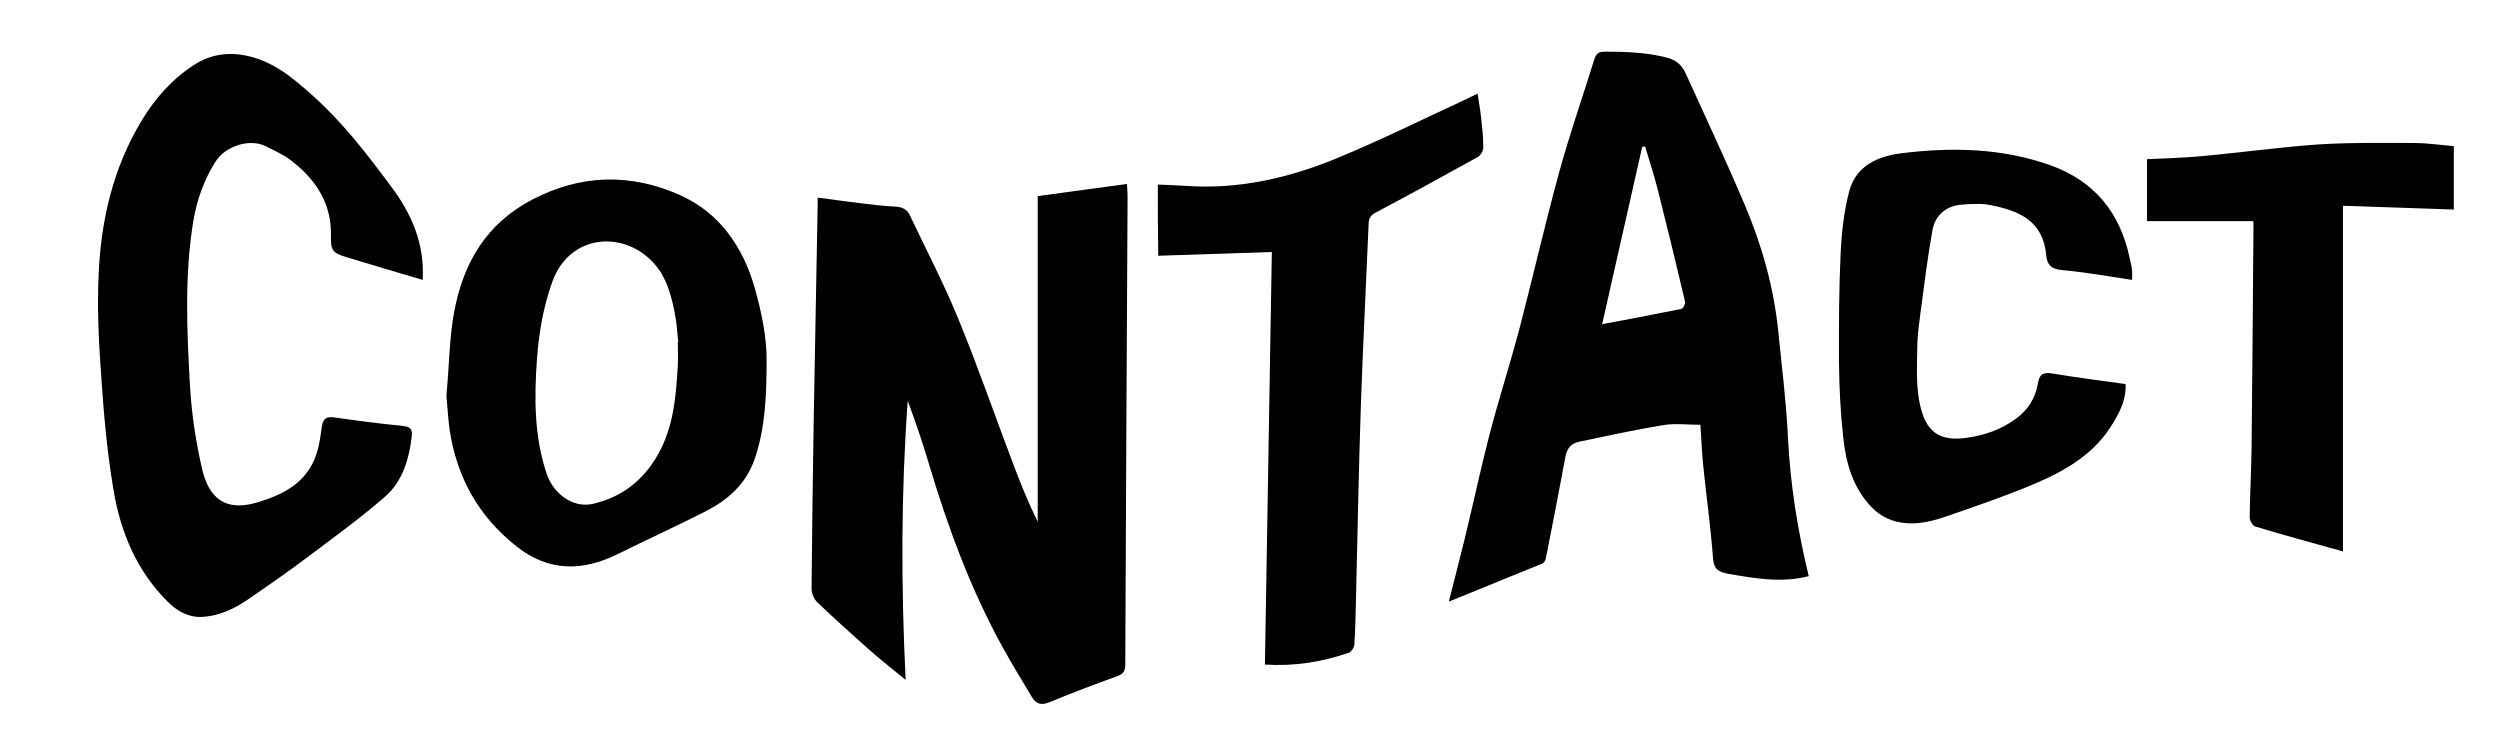
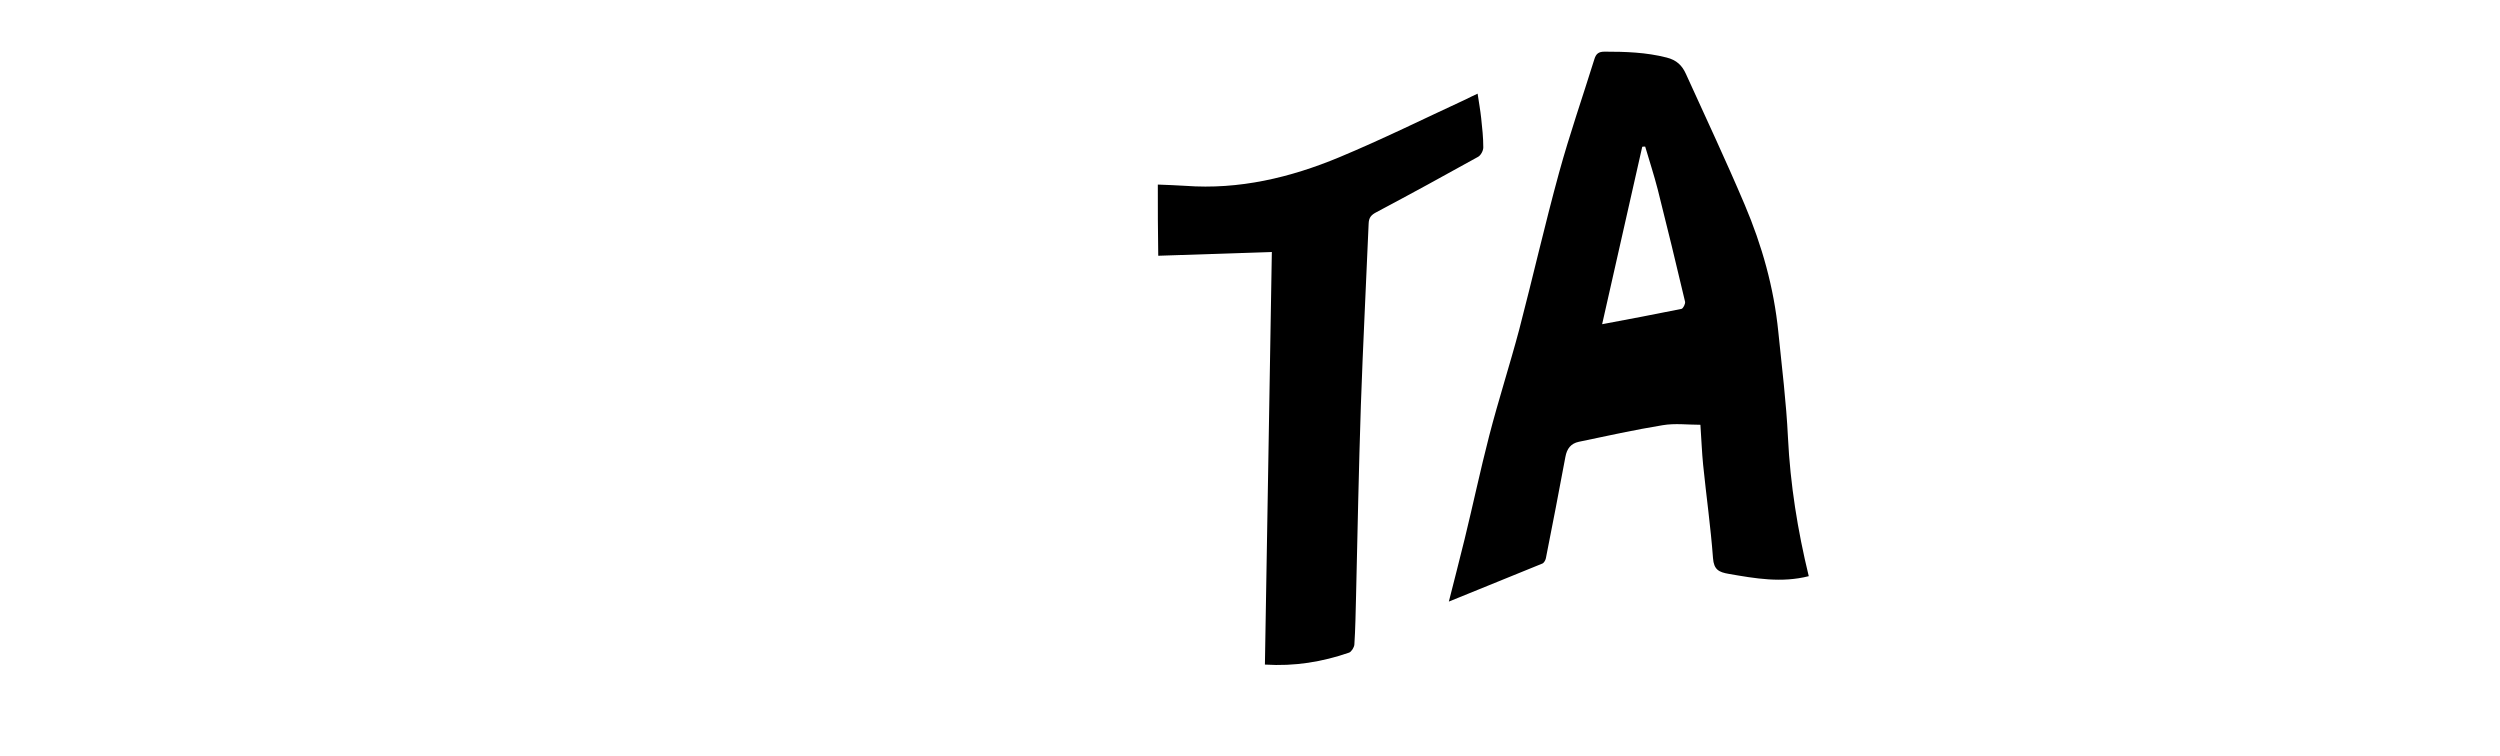
<svg xmlns="http://www.w3.org/2000/svg" version="1.1" id="Layer_1" x="0px" y="0px" viewBox="0 0 1190.6 360" style="enable-background:new 0 0 1190.6 360;" xml:space="preserve">
  <style type="text/css">
	.st0{fill-rule:evenodd;clip-rule:evenodd;}
</style>
  <g id="Layer_1_1_">
</g>
  <g id="Layer_3">
-     <path class="st0" d="M431.3,323.8c-6.5-5.4-12.2-9.8-17.6-14.6c-8.3-7.4-16.6-14.8-24.6-22.5c-1.5-1.5-2.6-4.2-2.6-6.4   c0.2-26.4,0.6-52.8,1-79.1c0.6-34.5,1.3-69,1.9-103.5c0-1,0-2,0-3.6c6.8,0.9,13.2,1.8,19.7,2.6c5.7,0.7,11.5,1.4,17.3,1.7   c3.1,0.2,5.4,1.1,6.8,3.9c7.8,16.5,16.3,32.7,23.2,49.6c9.3,22.6,17.3,45.8,26,68.7c3.5,9.4,7.3,18.7,11.8,27.9   c0-51.5,0-103,0-155.1c14.1-1.9,28-3.8,42.5-5.8c0.2,2.8,0.3,4.6,0.3,6.3c-0.4,74.2-0.8,148.4-1.1,222.6c0,3.1-0.9,4.5-4,5.6   c-10.9,3.9-21.6,8-32.3,12.4c-3.9,1.6-6.3,0.6-8.2-2.6c-4.8-8-9.7-16-14.2-24.2c-15.2-27.7-26-57.2-35-87.4   c-2.9-9.9-6.3-19.6-9.9-29.4C429.1,234.8,429.1,278.6,431.3,323.8z" />
    <path class="st0" d="M690,286.5c2.3-9.2,5-19.4,7.5-29.7c4-16.4,7.5-32.9,11.7-49.2c4.4-17,9.8-33.7,14.3-50.6   c6.5-24.9,12.2-50,19-74.8c5-18.2,11.2-36,16.8-54c0.8-2.6,2-3.6,4.9-3.6c9.9,0,19.7,0.3,29.5,2.8c4.8,1.2,7.4,3.8,9.2,7.8   c9.4,20.7,19.1,41.3,28,62.3c8.2,19.3,13.9,39.5,16,60.5c1.7,16.8,3.8,33.6,4.6,50.4c1.1,22.3,4.6,44.2,9.9,66   c-13,3.3-25.5,1.1-38.1-1.1c-4.7-0.8-7.1-2-7.5-7.5c-1.1-14.8-3.2-29.6-4.7-44.4c-0.6-6-0.8-12-1.3-19.1c-6,0-12.1-0.8-18,0.2   c-13.4,2.2-26.6,5.1-39.9,7.9c-3.8,0.8-5.7,3.3-6.4,7.2c-3,16.1-6.1,32.2-9.3,48.3c-0.2,0.9-0.9,2.2-1.7,2.5   C719.6,274.5,704.6,280.6,690,286.5z M783.5,69.8c-0.5,0-0.9,0-1.4,0.1c-6.4,28.3-12.8,56.7-19.1,84.5c12.9-2.4,25.4-4.8,37.8-7.3   c0.8-0.2,1.9-2.4,1.7-3.4c-4.2-17.8-8.5-35.6-13-53.4C787.7,83.3,785.5,76.6,783.5,69.8z" />
-     <path class="st0" d="M201.3,133.3c-12.2-3.6-24.1-7.1-35.9-10.7c-7.4-2.2-7.9-3.4-7.8-10.9c0.2-15.2-7.5-26.5-19-35.3   c-3.6-2.8-7.9-4.6-11.9-6.7c-7.7-3.9-19.4-0.3-24.2,7.5C97,86,93.8,95.2,92.1,105c-4.3,26.3-3.1,52.8-1.6,79.2   c0.8,13.2,2.8,26.5,5.8,39.4c3.2,13.3,10.7,20.4,26.5,15.6c10.9-3.3,20.9-8.1,26.2-18.8c2.4-4.8,3.4-10.5,4.1-16   c0.5-4.2,1.4-6.3,6.2-5.6c11,1.6,22,3,33,4.1c3.5,0.4,4.1,2,3.8,4.9c-1.3,10.8-4.3,21.3-12.6,28.6c-11.5,10.1-24,19.1-36.2,28.3   c-9.3,7-18.9,13.7-28.5,20.3c-6.9,4.8-14.4,8.5-23,8.8c-6.4,0.2-11.7-3-15.9-7.2c-14.9-14.8-22.6-33.4-25.9-53.6   c-3-17.8-4.6-35.9-5.8-53.9C47,162.8,46.2,146.3,47,130c1.2-25.5,6.9-50,20.3-72.3c6.6-11,14.7-20.1,25.3-26.9   c7.3-4.7,15.5-6.1,24.2-4.4c13.3,2.6,22.8,10.8,32.4,19.4c14.2,12.7,25.6,27.6,36.9,42.8C195.9,101.6,202.3,115.9,201.3,133.3z" />
-     <path class="st0" d="M212.6,188.5c1.4-15.2,1.4-28.1,3.8-40.6c4.4-22.8,15.2-41.4,37-52.8c23.3-12.2,46.8-12.6,70.2-2.3   c19,8.4,30.2,24.7,35.8,44.2c3.2,11.4,5.8,23.4,5.7,35.2c-0.1,15.5-0.5,31.3-5.7,46.4c-4.2,12.1-12.9,19.6-23.7,25.1   c-13.9,7-28,13.5-42,20.4c-16.2,7.9-32.3,8.3-47.6-3.8c-18.2-14.3-28.6-33-32-55.8C213.3,198.4,213,192.2,212.6,188.5z    M322.8,162.9c0.1,0,0.1,0,0.2,0c-0.4-3.7-0.6-7.5-1.2-11.2c-1.7-10-4.2-20.1-11.3-27.3c-14.5-14.8-39.5-12.6-47.5,9.9   c-4.3,12-6.4,24.3-7.3,37c-1.3,18.3-1.3,36.5,4.6,54.2c3.3,9.9,12.7,16.5,21.9,14.5c15-3.4,25.8-12.6,32.6-26.3   c6.2-12.5,7.2-26.1,8-39.7C323,170.2,322.8,166.5,322.8,162.9z" />
    <path class="st0" d="M551.4,87.9c4.5,0.2,8.8,0.3,13.1,0.6c25.6,1.9,50-3.9,73.3-13.6c20.4-8.5,40.2-18.3,60.3-27.6   c1.6-0.8,3.2-1.6,5.6-2.7c0.6,4.1,1.3,7.9,1.7,11.7c0.5,4.6,1,9.2,1,13.9c0,1.6-1.2,3.8-2.5,4.5c-16,8.9-32.1,17.7-48.3,26.3   c-2.5,1.3-3.7,2.5-3.8,5.5c-1.2,28.8-2.7,57.6-3.7,86.5c-1,30.3-1.6,60.7-2.3,91.1c-0.2,7.6-0.3,15.3-0.8,22.9   c-0.1,1.3-1.4,3.4-2.5,3.8c-12.7,4.4-25.9,6.6-40.1,5.7c1.1-65.7,2.2-131.3,3.3-196.5c-18.1,0.6-35.9,1.2-54.1,1.8   C551.4,110.1,551.4,99.1,551.4,87.9z" />
-     <path class="st0" d="M1015.4,133.3c-11.3-1.7-22.4-3.7-33.6-4.7c-4.9-0.5-6.9-2.5-7.3-7c-1.5-16.3-12.5-21.1-26.4-23.9   c-4.2-0.9-8.7-0.6-13.1-0.3c-7.7,0.4-13.3,4.6-14.7,12.3c-2.3,12.8-3.9,25.7-5.6,38.6c-0.7,5.4-1.5,10.9-1.6,16.3   c-0.1,10.8-1,21.7,2.4,32.3c3.7,11.4,11.9,12.9,21.1,11.6c8.5-1.2,16.4-3.9,23.5-9.1c5.7-4.2,9.2-9.7,10.4-16.6   c0.6-3.9,1.9-5.7,6.5-5c11.7,2,23.4,3.4,35.3,5.1c0.3,7.6-2.8,13.3-6,18.6c-8.3,14.1-21.8,22.2-36.2,28.4   c-12.3,5.3-25,9.7-37.6,14.1c-8.1,2.8-16.3,6-25.2,5.1c-6.3-0.6-11.6-3-16.1-7.7c-8.9-9.3-12.1-21-13.4-33.2   c-1.3-11.9-1.9-23.9-2-35.9c-0.1-17.4,0-34.8,0.8-52.2c0.5-9.8,1.6-19.7,4.1-29.1c3.2-12,13.5-16.6,24.8-18   c23.9-3,47.7-2.5,70.7,5.6c21.2,7.5,33.6,22.7,38.1,44.6c0.3,1.6,0.8,3.2,1,4.8C1015.5,129.6,1015.4,131.2,1015.4,133.3z" />
-     <path class="st0" d="M1168.6,69.6c0,10.5,0,20.5,0,30.2c-17.4-0.6-34.6-1.2-52.8-1.8c0,55.1,0,109.2,0,164.6   c-14.8-4.1-28.4-7.8-41.9-11.9c-1.2-0.4-2.5-2.9-2.5-4.4c0.1-11.3,0.8-22.6,0.9-33.8c0.4-35.4,0.6-70.7,0.9-106.1   c0-0.5-0.2-1-0.2-1.1c-16.8,0-33.4,0-50.5,0c0-9.8,0-19.5,0-29.5c8.5-0.4,17.1-0.6,25.7-1.4c18.6-1.7,37.1-4.3,55.7-5.6   c15.5-1,31.1-0.7,46.7-0.7C1156.6,68.2,1162.5,69.1,1168.6,69.6z" />
  </g>
  <g id="Layer_2_1_">
</g>
</svg>